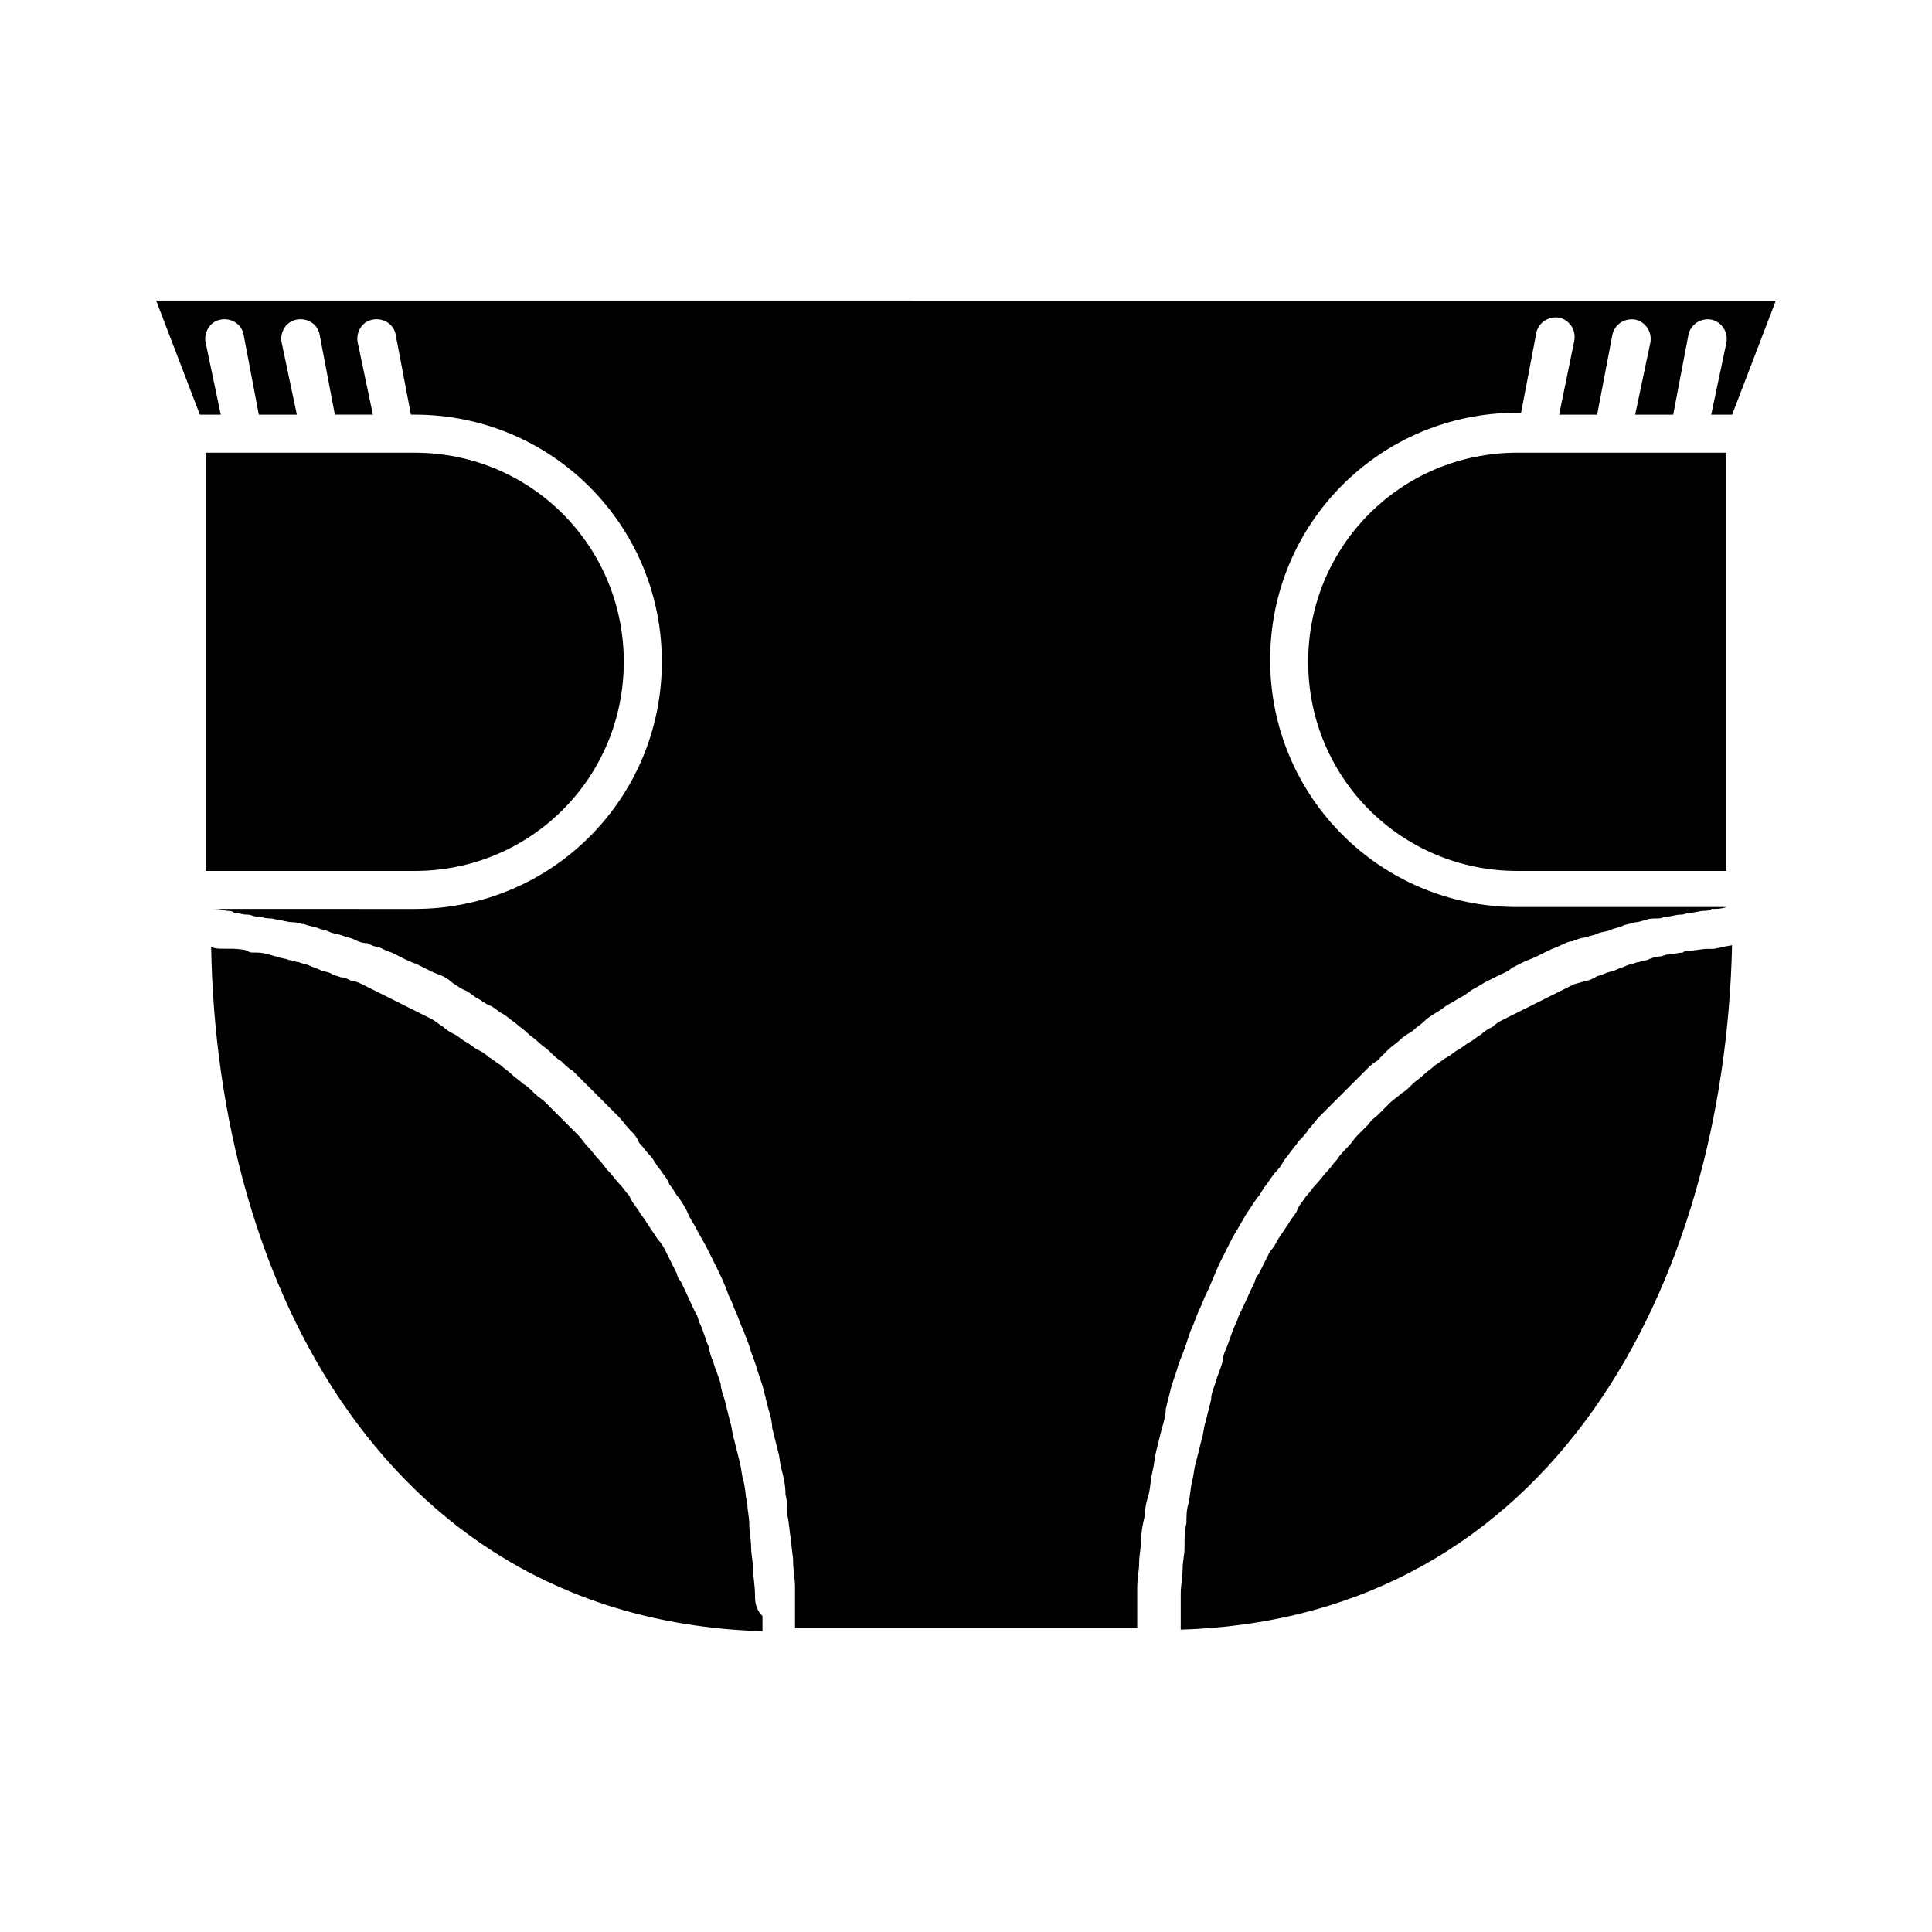
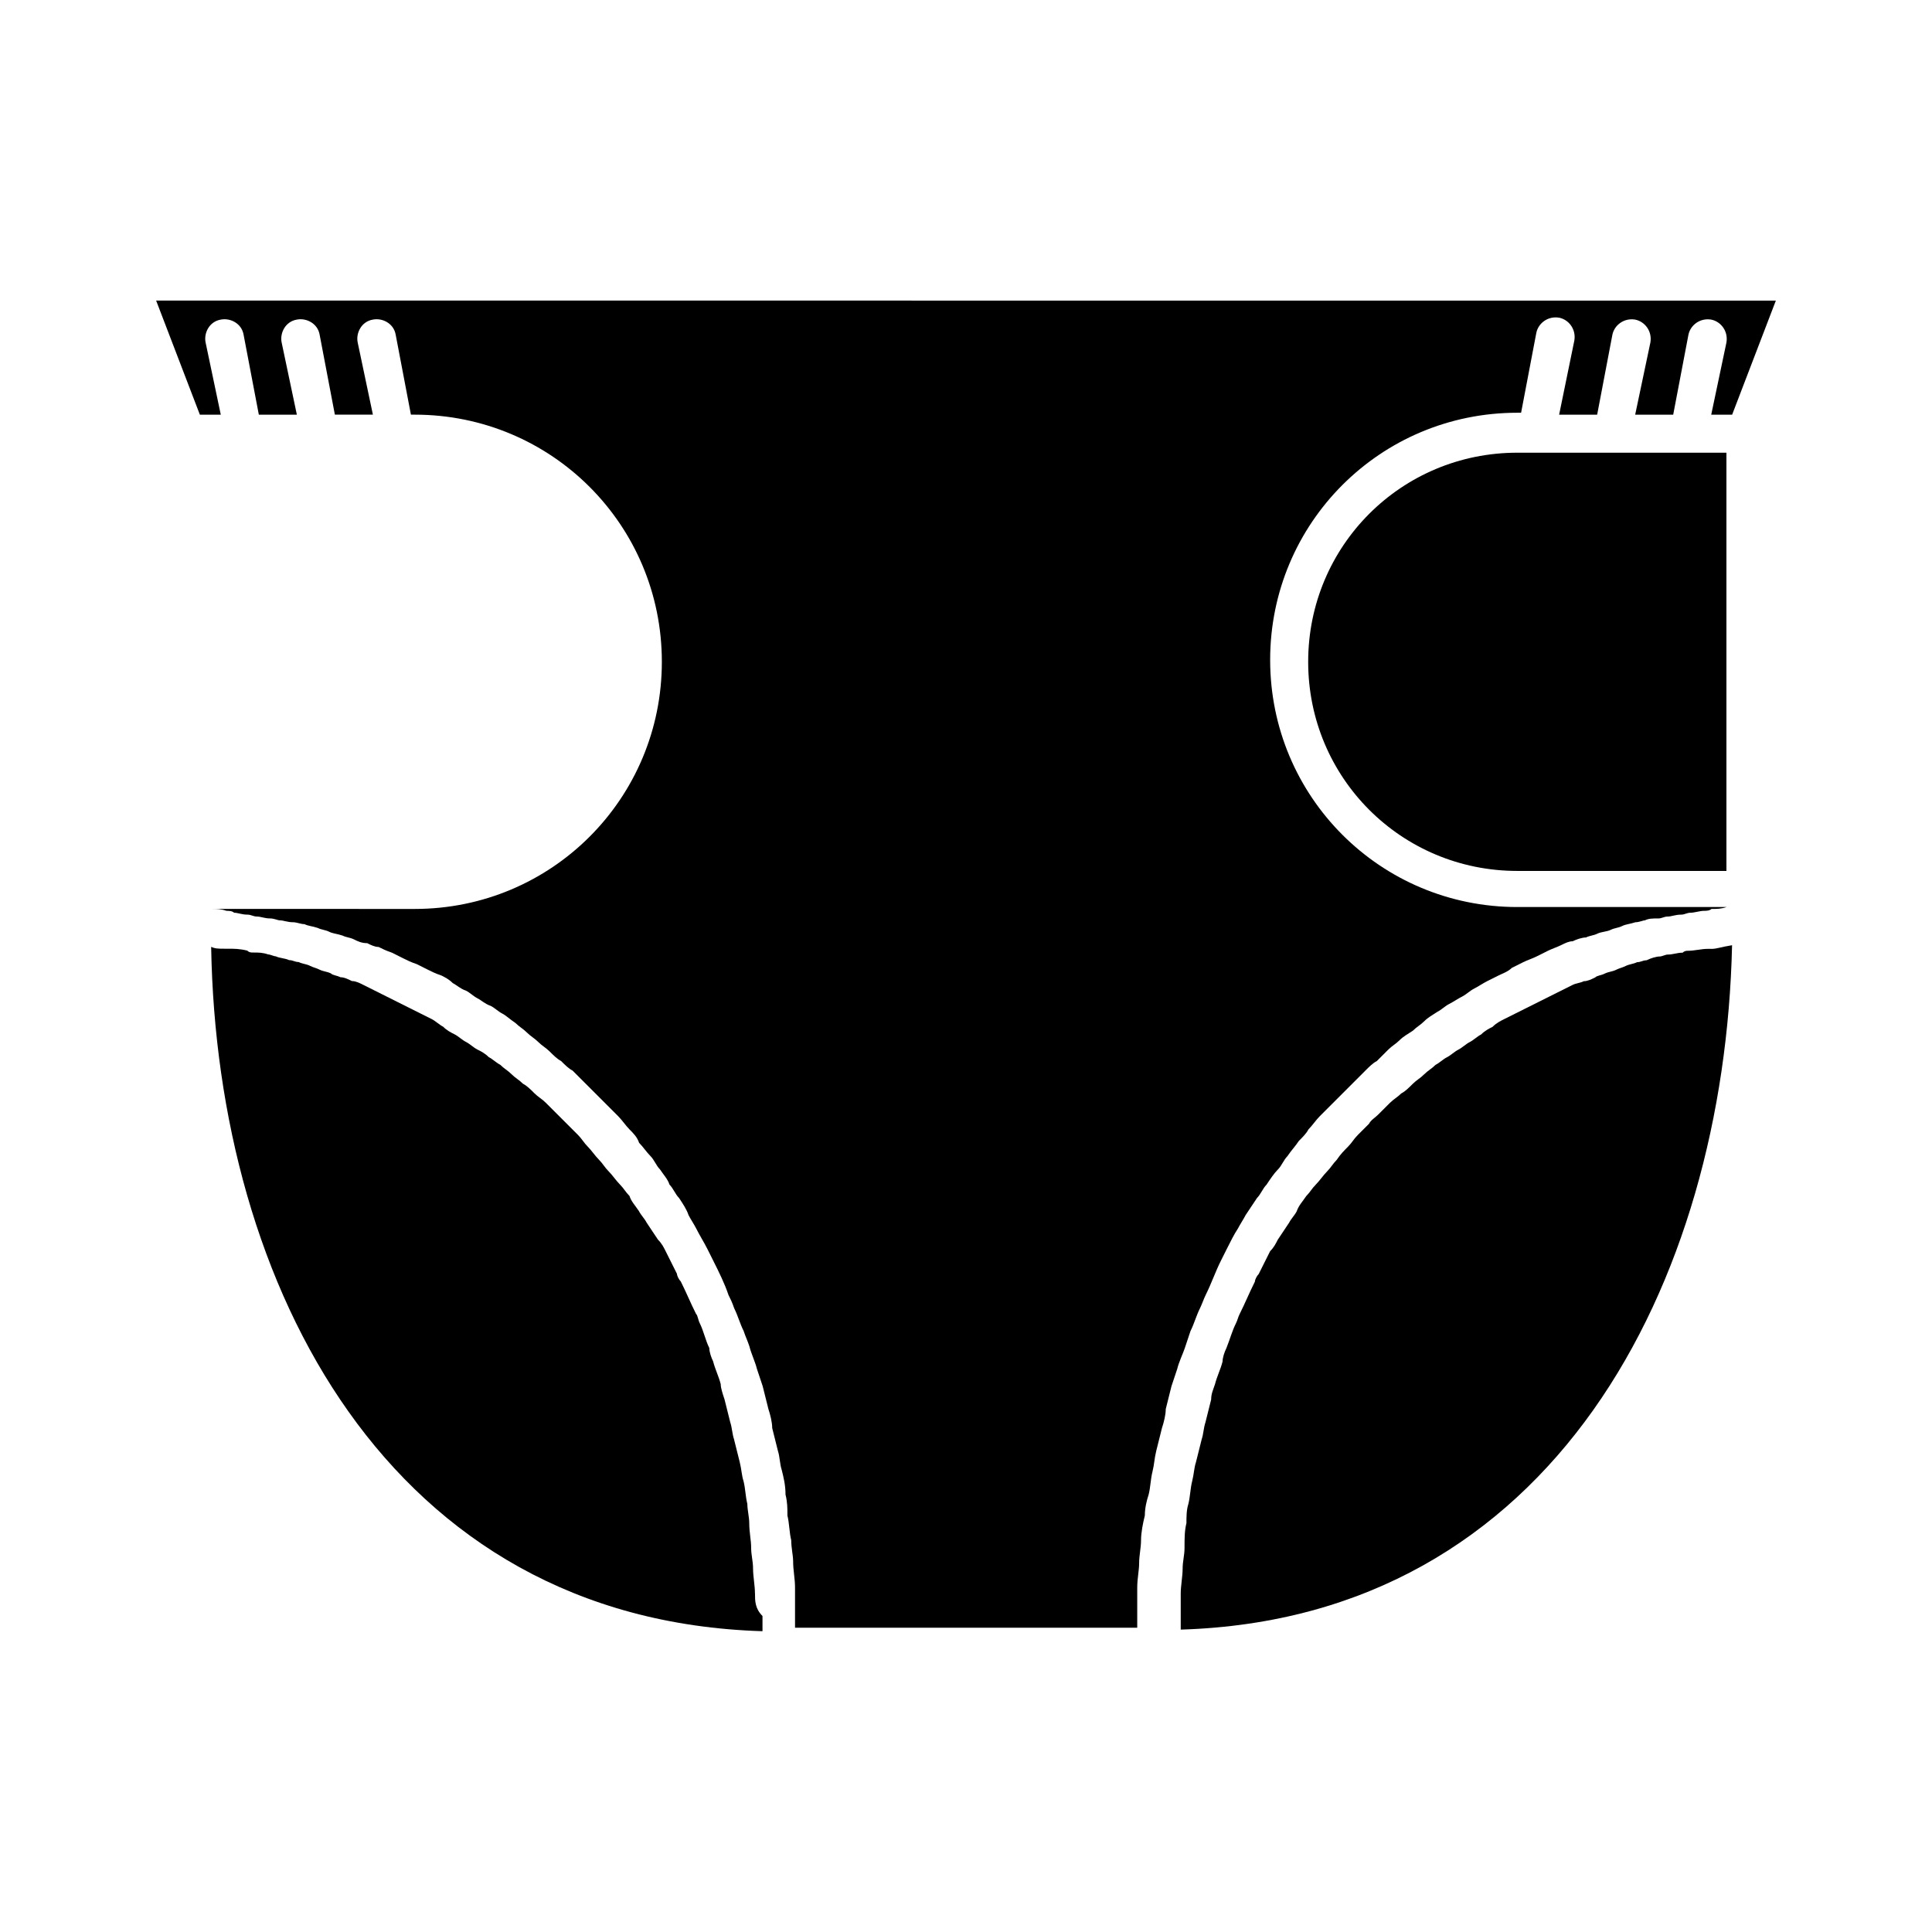
<svg xmlns="http://www.w3.org/2000/svg" fill="#000000" width="800px" height="800px" version="1.1" viewBox="144 144 512 512">
  <g>
    <path d="m597.49 395.46h-1.008c-1.512 0-3.527 0.504-5.039 0.504-0.504 0-1.008 0-1.512 0.504-1.512 0-2.519 0.504-4.031 0.504-0.504 0-1.512 0.504-2.016 0.504-1.008 0-2.519 0.504-3.527 1.008-1.008 0-1.512 0.504-2.519 0.504-1.008 0.504-2.016 0.504-3.023 1.008-1.008 0.504-1.512 0.504-2.519 1.008-1.008 0.504-2.016 0.504-3.023 1.008-1.008 0.504-2.016 0.504-2.519 1.008-1.008 0.504-2.016 1.008-3.023 1.008-1.008 0.504-2.016 0.504-3.023 1.008-1.008 0.504-2.016 1.008-3.023 1.512-1.008 0.504-2.016 1.008-3.023 1.512-1.008 0.504-2.016 1.008-3.023 1.512-1.008 0.504-2.016 1.008-3.023 1.512-1.008 0.504-2.016 1.008-3.023 1.512-1.008 0.504-2.016 1.008-3.023 1.512-1.008 0.504-2.016 1.008-3.023 2.016-1.008 0.504-2.016 1.008-3.023 2.016-1.008 0.504-2.016 1.512-3.023 2.016-1.008 0.504-2.016 1.512-3.023 2.016-1.008 0.504-2.016 1.512-3.023 2.016-1.008 0.504-2.016 1.512-3.023 2.016-1.008 1.008-2.016 1.512-3.023 2.519-1.008 1.008-2.016 1.512-3.023 2.519-1.008 1.008-2.016 2.016-3.023 2.519-1.008 1.008-2.016 1.512-3.023 2.519-1.008 1.008-2.016 2.016-3.023 3.023-1.008 1.008-2.016 1.512-2.519 2.519-1.008 1.008-2.016 2.016-3.023 3.023-1.008 1.008-1.512 2.016-2.519 3.023-1.008 1.008-2.016 2.016-3.023 3.527-1.008 1.008-1.512 2.016-2.519 3.023s-2.016 2.519-3.023 3.527c-1.008 1.008-1.512 2.016-2.519 3.023-1.008 1.512-2.016 2.519-2.519 4.031-0.504 1.008-1.512 2.016-2.016 3.023-1.008 1.512-2.016 3.023-3.023 4.535-0.504 1.008-1.008 2.016-2.016 3.023-1.008 2.016-2.016 4.031-3.023 6.047-0.504 0.504-1.008 1.512-1.008 2.016-1.512 3.023-2.519 5.543-4.031 8.566-0.504 1.008-0.504 1.512-1.008 2.519-1.008 2.016-1.512 4.031-2.519 6.551-0.504 1.008-1.008 2.519-1.008 3.527-0.504 2.016-1.512 4.031-2.016 6.047-0.504 1.512-1.008 2.519-1.008 4.031-0.504 2.016-1.008 4.031-1.512 6.047-0.504 1.512-0.504 3.023-1.008 4.535l-1.512 6.047c-0.504 1.512-0.504 3.023-1.008 5.039-0.504 2.016-0.504 4.031-1.008 6.047-0.504 1.512-0.504 3.527-0.504 5.039-0.504 2.016-0.504 4.031-0.504 6.551 0 2.016-0.504 3.527-0.504 5.543s-0.504 4.535-0.504 6.551v5.543 4.031c98.746-3.023 144.09-91.691 146.11-181.37-2.996 0.469-4.004 0.973-5.516 0.973z" />
    <path d="m344.07 566.25c0-2.016-0.504-4.535-0.504-6.551s-0.504-3.527-0.504-5.543-0.504-4.031-0.504-6.551c0-1.512-0.504-3.527-0.504-5.039-0.504-2.016-0.504-4.031-1.008-6.047-0.504-1.512-0.504-3.023-1.008-5.039-0.504-2.016-1.008-4.031-1.512-6.047-0.504-1.512-0.504-3.023-1.008-4.535-0.504-2.016-1.008-4.031-1.512-6.047-0.504-1.512-1.008-3.023-1.008-4.031-0.504-2.016-1.512-4.031-2.016-6.047-0.504-1.008-1.008-2.519-1.008-3.527-1.008-2.016-1.512-4.535-2.519-6.551-0.504-1.008-0.504-2.016-1.008-2.519-1.512-3.023-2.519-5.543-4.031-8.566-0.504-0.504-1.008-1.512-1.008-2.016-1.008-2.016-2.016-4.031-3.023-6.047-0.504-1.008-1.008-2.016-2.016-3.023-1.008-1.512-2.016-3.023-3.023-4.535-0.504-1.008-1.512-2.016-2.016-3.023-1.008-1.512-2.016-2.519-2.519-4.031-1.008-1.008-1.512-2.016-2.519-3.023-1.008-1.008-2.016-2.519-3.023-3.527-1.008-1.008-1.512-2.016-2.519-3.023-1.008-1.008-2.016-2.519-3.023-3.527-1.008-1.008-1.512-2.016-2.519-3.023-1.008-1.008-2.016-2.016-3.023-3.023-1.008-1.008-2.016-2.016-2.519-2.519-1.008-1.008-2.016-2.016-3.023-3.023-1.008-1.008-2.016-1.512-3.023-2.519-1.008-1.008-2.016-2.016-3.023-2.519-1.008-1.008-2.016-1.512-3.023-2.519-1.008-1.008-2.016-1.512-3.023-2.519-1.008-0.504-2.016-1.512-3.023-2.016-1.008-1.008-2.016-1.512-3.023-2.016-1.008-0.504-2.016-1.512-3.023-2.016-1.008-0.504-2.016-1.512-3.023-2.016-1.008-0.504-2.016-1.008-3.023-2.016-1.008-0.504-2.016-1.512-3.023-2.016-1.008-0.504-2.016-1.008-3.023-1.512-1.008-0.504-2.016-1.008-3.023-1.512-1.008-0.504-2.016-1.008-3.023-1.512-1.008-0.504-2.016-1.008-3.023-1.512-1.008-0.504-2.016-1.008-3.023-1.512-1.008-0.504-2.016-1.008-3.023-1.512-1.008-0.504-2.016-1.008-3.023-1.008-1.008-0.504-2.016-1.008-3.023-1.008-1.008-0.504-2.016-0.504-2.519-1.008-1.008-0.504-2.016-0.504-3.023-1.008-1.008-0.504-1.512-0.504-2.519-1.008-1.008-0.504-2.016-0.504-3.023-1.008-1.008 0-1.512-0.504-2.519-0.504-1.008-0.504-2.519-0.504-3.527-1.008-0.504 0-1.512-0.504-2.016-0.504-1.512-0.504-2.519-0.504-4.031-0.504-0.504 0-1.008 0-1.512-0.504-2.016-0.504-3.527-0.504-5.039-0.504h-1.008c-1.512 0-2.519 0-3.527-0.504 1.512 89.68 46.855 178.35 146.11 181.37v-4.031c-1.988-1.98-1.988-3.996-1.988-6.012z" />
    <path d="m601.52 374.81v-110.84h-55.422c-30.73 0-55.418 24.688-55.418 55.418s24.688 55.418 55.418 55.418z" />
-     <path d="m309.31 319.39c0-30.73-24.688-55.418-55.418-55.418l-55.418-0.004v110.84h55.418c30.73 0 55.418-24.688 55.418-55.418z" />
    <path d="m185.38 223.66 11.586 30.23h5.543l-4.027-19.145c-0.504-2.519 1.008-5.543 4.031-6.047 2.519-0.504 5.543 1.008 6.047 4.031l4.031 21.16h10.078l-4.035-19.145c-0.504-2.519 1.008-5.543 4.031-6.047 2.519-0.504 5.543 1.008 6.047 4.031l4.031 21.16h10.078l-4.035-19.145c-0.504-2.519 1.008-5.543 4.031-6.047 2.519-0.504 5.543 1.008 6.047 4.031l4.031 21.16h1.004c36.273 0 65.496 29.223 65.496 65.496s-29.223 65.496-65.496 65.496l-55.418-0.004h1.512c1.512 0 2.519 0 4.031 0.504 0.504 0 1.512 0 2.016 0.504 1.008 0 2.016 0.504 3.527 0.504 1.008 0 1.512 0.504 2.519 0.504 1.008 0 2.016 0.504 3.527 0.504 1.008 0 2.016 0.504 2.519 0.504 1.008 0 2.016 0.504 3.527 0.504 1.008 0 2.016 0.504 3.023 0.504 1.008 0.504 2.016 0.504 3.527 1.008 1.008 0.504 2.016 0.504 3.023 1.008 1.008 0.504 2.016 0.504 3.527 1.008 1.008 0.504 2.016 0.504 3.023 1.008 1.008 0.504 2.016 1.008 3.527 1.008 1.008 0.504 2.016 1.008 3.023 1.008 1.008 0.504 2.016 1.008 3.527 1.512 1.008 0.504 2.016 1.008 3.023 1.512 1.008 0.504 2.016 1.008 3.527 1.512 1.008 0.504 2.016 1.008 3.023 1.512 1.008 0.504 2.016 1.008 3.527 1.512 1.008 0.504 2.016 1.008 3.023 2.016 1.008 0.504 2.016 1.512 3.527 2.016 1.008 0.504 2.016 1.512 3.023 2.016 1.008 0.504 2.016 1.512 3.527 2.016 1.008 0.504 2.016 1.512 3.023 2.016 1.008 0.504 2.016 1.512 3.527 2.519 1.008 1.008 2.016 1.512 3.023 2.519 1.008 1.008 2.016 1.512 3.023 2.519 1.008 1.008 2.016 1.512 3.023 2.519 1.008 1.008 2.016 2.016 3.023 2.519 1.008 1.008 2.016 2.016 3.023 2.519l12.094 12.094c1.008 1.008 2.016 2.519 3.023 3.527 1.008 1.008 2.016 2.016 2.519 3.527 1.008 1.008 2.016 2.519 3.023 3.527s1.512 2.519 2.519 3.527c1.008 1.512 2.016 2.519 2.519 4.031 1.008 1.008 1.512 2.519 2.519 3.527 1.008 1.512 2.016 3.023 2.519 4.535 0.504 1.008 1.512 2.519 2.016 3.527 1.008 2.016 2.016 3.527 3.023 5.543 0.504 1.008 1.008 2.016 1.512 3.023 1.512 3.023 3.023 6.047 4.031 9.07 0.504 1.008 1.008 2.016 1.512 3.527 1.008 2.016 1.512 4.031 2.519 6.047 0.504 1.512 1.008 2.519 1.512 4.031 0.504 2.016 1.512 4.031 2.016 6.047 0.504 1.512 1.008 3.023 1.512 4.535l1.512 6.047c0.504 1.512 1.008 3.527 1.008 5.039 0.504 2.016 1.008 4.031 1.512 6.047 0.504 1.512 0.504 3.527 1.008 5.039 0.504 2.016 1.008 4.031 1.008 6.551 0.504 2.016 0.504 3.527 0.504 5.543 0.504 2.016 0.504 4.535 1.008 6.551 0 2.016 0.504 4.031 0.504 5.543 0 2.519 0.504 4.535 0.504 7.055v6.047 4.535h90.688v-4.535-6.047c0-2.519 0.504-4.535 0.504-6.551 0-2.016 0.504-4.031 0.504-6.047 0-2.016 0.504-4.535 1.008-6.551 0-2.016 0.504-4.031 1.008-5.543 0.504-2.016 0.504-4.031 1.008-6.047 0.504-2.016 0.504-3.527 1.008-5.543 0.504-2.016 1.008-4.031 1.512-6.047 0.504-1.512 1.008-3.527 1.008-5.039l1.512-6.047c0.504-1.512 1.008-3.023 1.512-4.535 0.504-2.016 1.512-4.031 2.016-5.543 0.504-1.512 1.008-3.023 1.512-4.535 1.008-2.016 1.512-4.031 2.519-6.047 0.504-1.008 1.008-2.519 1.512-3.527 1.512-3.023 2.519-6.047 4.031-9.07 0.504-1.008 1.008-2.016 1.512-3.023 1.008-2.016 2.016-4.031 3.023-5.543 0.504-1.008 1.512-2.519 2.016-3.527 1.008-1.512 2.016-3.023 3.023-4.535 1.008-1.008 1.512-2.519 2.519-3.527 1.008-1.512 2.016-3.023 3.023-4.031 1.008-1.008 1.512-2.519 2.519-3.527 1.008-1.512 2.016-2.519 3.023-4.031 1.008-1.008 2.016-2.016 2.519-3.023 1.008-1.008 2.016-2.519 3.023-3.527 1.008-1.008 2.016-2.016 3.023-3.023 1.008-1.008 2.016-2.016 3.023-3.023 1.008-1.008 2.016-2.016 3.023-3.023 1.008-1.008 2.016-2.016 3.023-3.023 1.008-1.008 2.016-2.016 3.023-2.519l3.023-3.023c1.008-1.008 2.016-1.512 3.023-2.519 1.008-1.008 2.016-1.512 3.527-2.519 1.008-1.008 2.016-1.512 3.023-2.519 1.008-1.008 2.016-1.512 3.527-2.519 1.008-0.504 2.016-1.512 3.023-2.016s2.519-1.512 3.527-2.016c1.008-0.504 2.016-1.512 3.023-2.016 1.008-0.504 2.519-1.512 3.527-2.016s2.016-1.008 3.023-1.512c1.008-0.504 2.519-1.008 3.527-2.016 1.008-0.504 2.016-1.008 3.023-1.512 1.008-0.504 2.519-1.008 3.527-1.512 1.008-0.504 2.016-1.008 3.023-1.512s2.519-1.008 3.527-1.512c1.008-0.504 2.016-1.008 3.023-1.008 1.008-0.504 2.519-1.008 3.527-1.008 1.008-0.504 2.016-0.504 3.023-1.008 1.008-0.504 2.519-0.504 3.527-1.008 1.008-0.504 2.016-0.504 3.023-1.008 1.008-0.504 2.016-0.504 3.527-1.008 1.008 0 2.016-0.504 2.519-0.504 1.008-0.504 2.016-0.504 3.527-0.504 1.008 0 1.512-0.504 2.519-0.504 1.008 0 2.016-0.504 3.527-0.504 1.008 0 1.512-0.504 2.519-0.504 1.008 0 2.519-0.504 3.527-0.504 0.504 0 1.512 0 2.016-0.504 1.512 0 2.519 0 4.031-0.504h1.008-56.492c-36.273 0-65.496-29.223-65.496-65.496 0-36.273 29.223-65.496 65.496-65.496h1.008l4.031-21.16c0.504-2.519 3.023-4.535 6.047-4.031 2.519 0.504 4.535 3.023 4.031 6.047l-4.031 19.652h10.078l4.031-21.16c0.504-2.519 3.023-4.535 6.047-4.031 2.519 0.504 4.535 3.023 4.031 6.047l-4.035 19.145h10.078l4.031-21.16c0.504-2.519 3.023-4.535 6.047-4.031 2.519 0.504 4.535 3.023 4.031 6.047l-4.035 19.145h5.543l11.586-30.23z" />
  </g>
</svg>